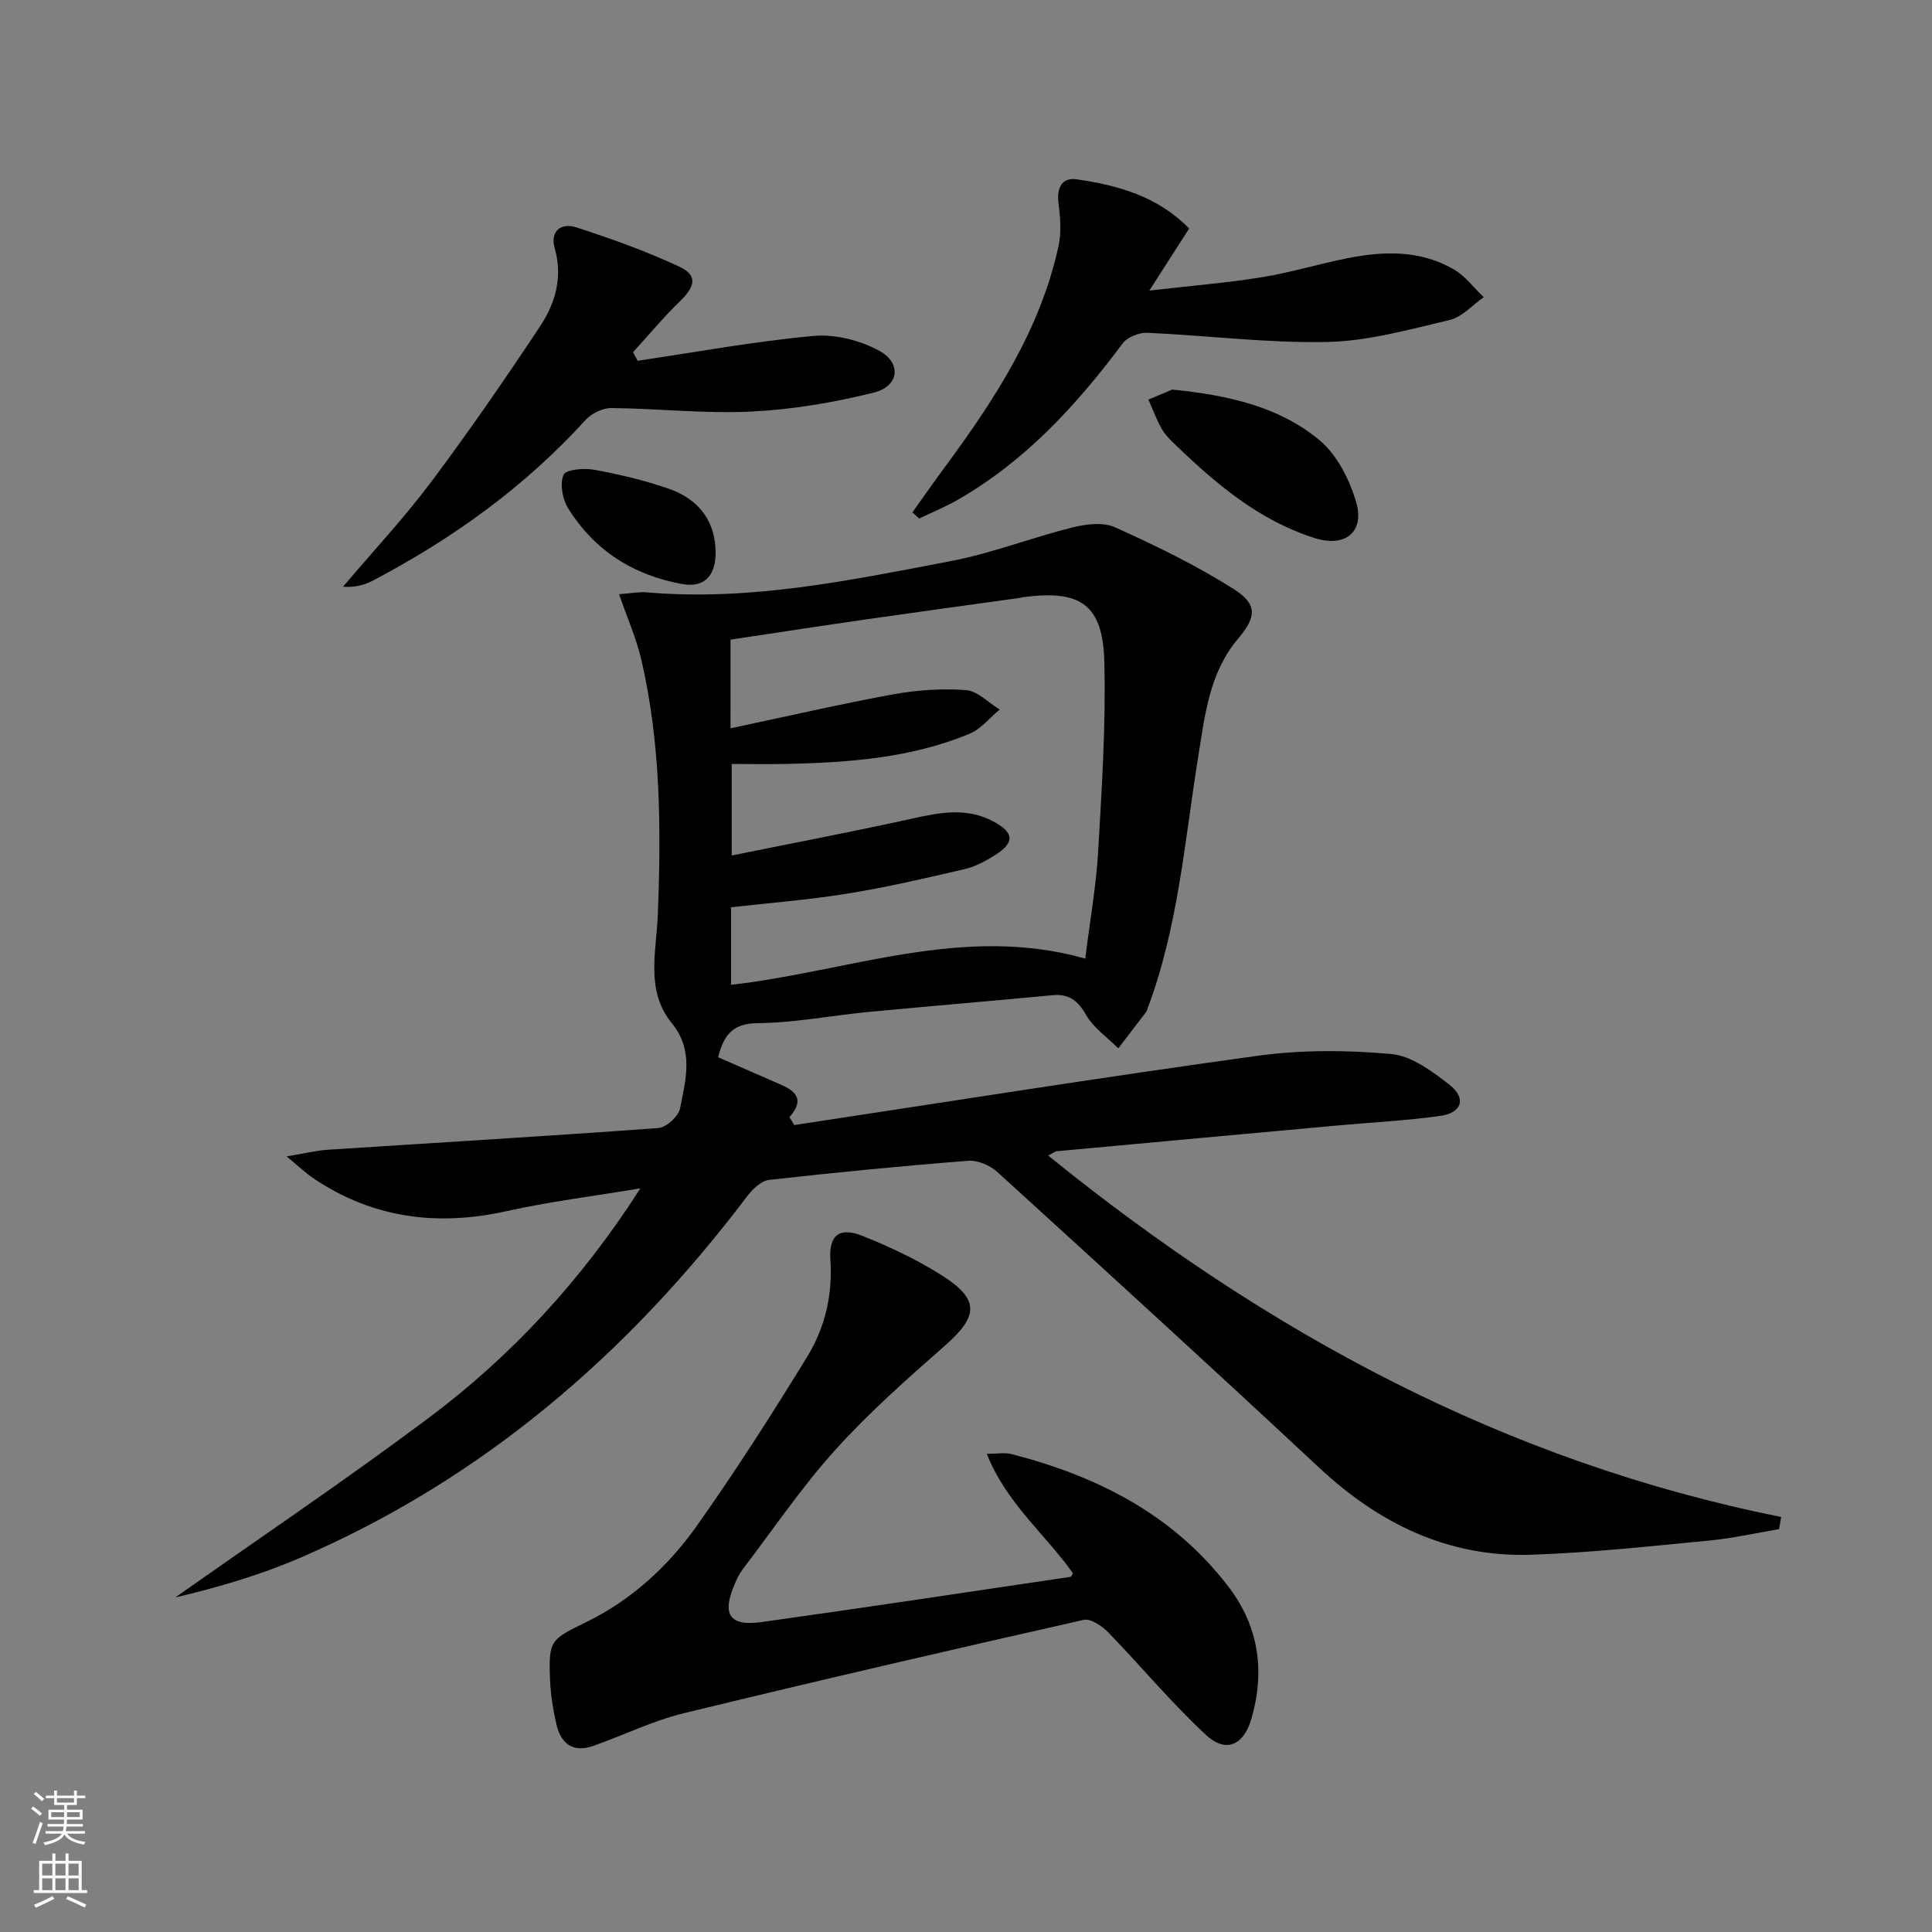
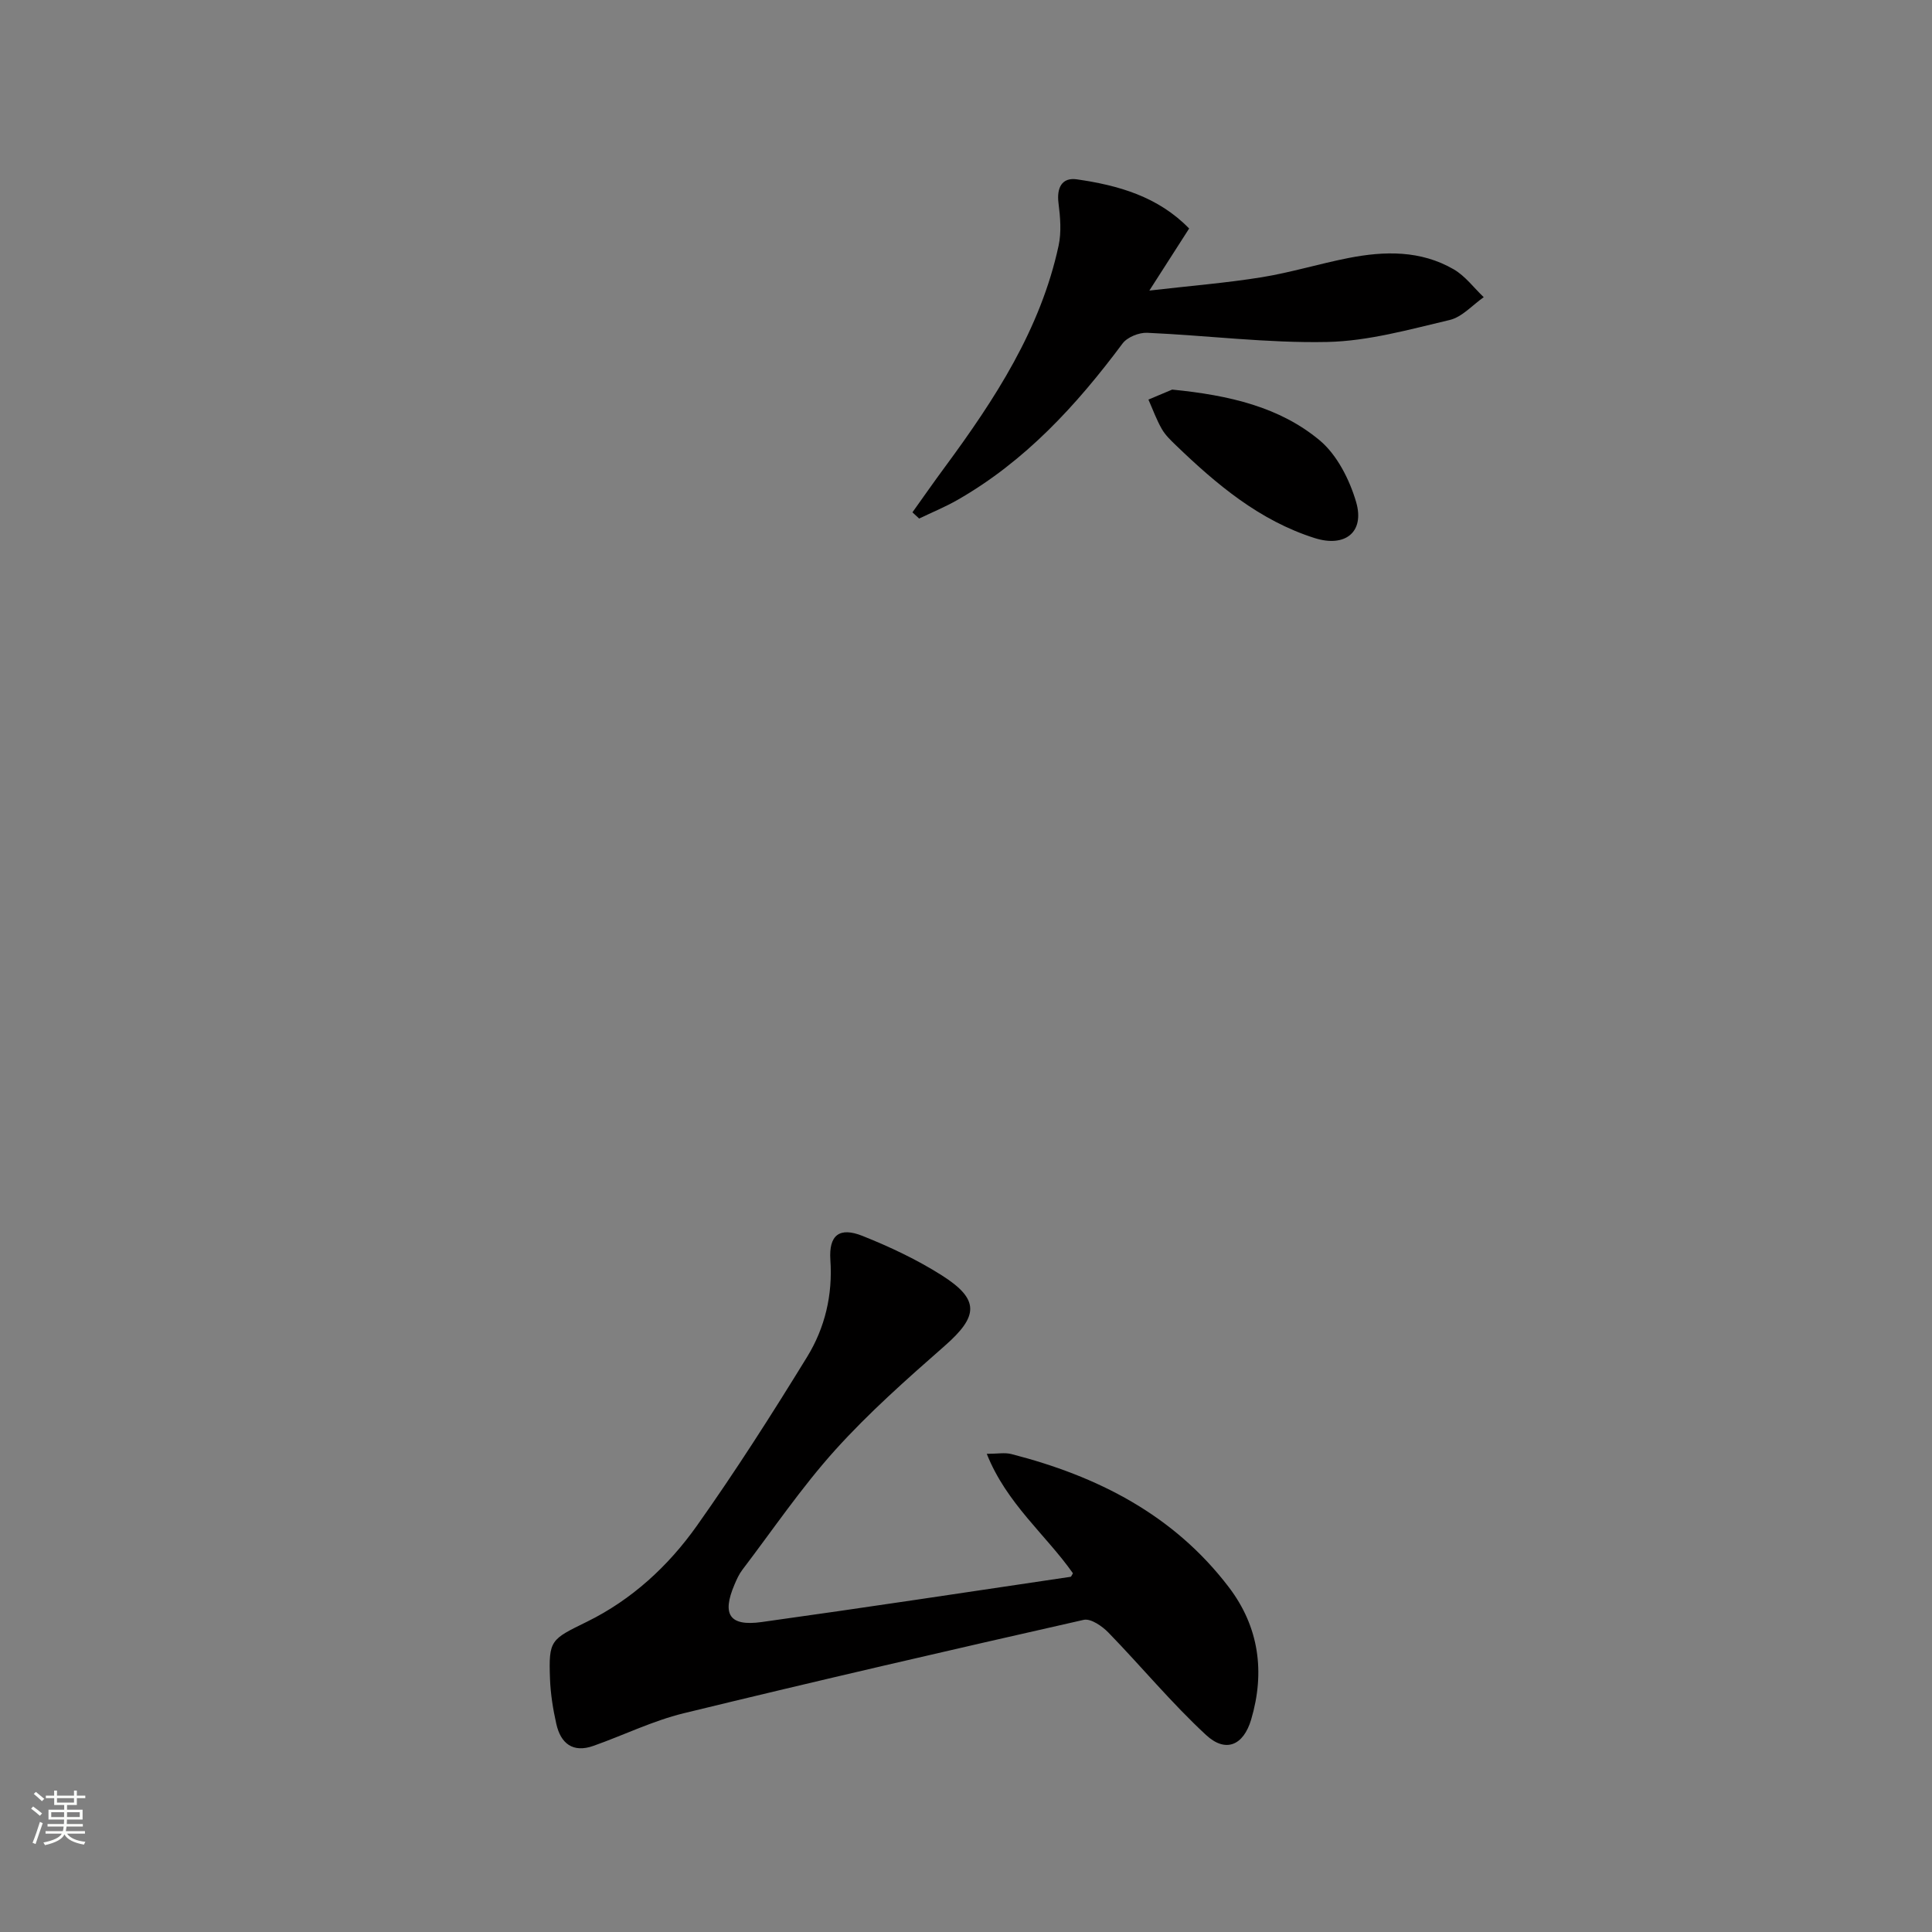
<svg xmlns="http://www.w3.org/2000/svg" enable-background="new 0 0 400 400" viewBox="0 0 400 400">
  <rect x="0" y="0" width="400" height="400" fill="#808080" stroke="none" />
  <g fill="#010000">
-     <path d="m164.44 232.93c31.97-4.84 63.9-9.93 95.92-14.34 9.1-1.25 18.53-1.2 27.68-.37 4.21.38 8.5 3.6 12.08 6.39 3.52 2.74 2.56 5.8-1.89 6.42-7.06.99-14.22 1.34-21.33 1.99-19.37 1.76-38.74 3.54-58.11 5.33-.3.03-.57.27-1.78.89 45.12 36.57 94.52 63.38 151.76 74.83-.14.84-.29 1.68-.43 2.52-4.84.81-9.65 1.91-14.52 2.37-12.24 1.17-24.48 2.52-36.76 2.93-17.22.58-31.53-6.43-44.01-18.08-22.03-20.57-44.29-40.88-66.57-61.17-1.51-1.38-4.09-2.47-6.06-2.31-13.75 1.07-27.48 2.41-41.19 3.96-1.62.18-3.4 1.88-4.5 3.33-24.65 32.61-54.72 58.55-92.5 74.87-8.31 3.59-17.06 6.16-25.93 8.24 17.43-12.29 35.13-24.22 52.21-36.98 17.3-12.92 31.84-28.61 44.08-47.72-9.85 1.65-18.84 2.75-27.63 4.71-14.37 3.2-27.72 1.52-40.04-6.76-1.56-1.05-2.94-2.38-5.59-4.55 3.77-.63 6.1-1.22 8.45-1.38 22.85-1.49 45.71-2.82 68.55-4.51 1.64-.12 4.16-2.43 4.47-4.06 1.15-5.94 2.93-11.95-1.73-17.67-5.48-6.73-3.17-14.79-2.87-22.52.68-17.63.61-35.26-3.39-52.58-1.02-4.43-2.9-8.65-4.64-13.69 2.56-.18 4.18-.52 5.75-.38 21.34 1.86 42.08-2.49 62.79-6.44 8.57-1.63 16.82-4.88 25.32-7 2.81-.7 6.37-1.15 8.83-.03 8.41 3.8 16.79 7.86 24.57 12.79 4.97 3.15 4.71 5.77.89 10.29-5.93 7.02-6.84 15.71-8.21 24.21-2.85 17.68-4.18 35.66-10.62 52.61-.06.16-.1.33-.2.46-1.92 2.51-3.84 5.01-5.76 7.51-2.26-2.26-5.1-4.19-6.64-6.87-1.73-3.01-3.55-4.45-7.02-4.12-12.73 1.21-25.48 2.26-38.21 3.48-7.6.73-15.18 2.24-22.78 2.3-5.16.04-7.01 2.4-8.2 7.06 4.15 1.81 8.37 3.66 12.6 5.5 3.11 1.35 5.6 2.95 2.17 6.91.35.54.67 1.09.99 1.63zm-13.2-82.14c11.63-2.46 22.6-5 33.66-7.03 4.94-.9 10.1-1.25 15.09-.88 2.41.18 4.66 2.61 6.98 4.02-2.06 1.71-3.87 4.04-6.24 5.02-12.02 4.99-24.78 5.94-37.61 6.24-3.92.09-7.85.01-11.63.01v18.95c12.95-2.63 25.31-4.97 37.59-7.69 5.63-1.25 11.08-2.24 16.47.58 4.42 2.32 4.6 4.45.47 7.03-1.95 1.22-4.09 2.39-6.3 2.9-8.06 1.88-16.14 3.76-24.31 5.08-7.97 1.29-16.06 1.91-24.06 2.82v16.06c24.46-2.78 48.02-12.6 73.34-5.43 1-8.03 2.26-15.06 2.67-22.14.75-13.11 1.62-26.26 1.28-39.37-.31-11.84-4.96-14.92-16.89-13.31-.16.02-.32.1-.48.12-10.52 1.47-21.05 2.9-31.57 4.41-9.46 1.36-18.9 2.82-28.45 4.25-.01 5.93-.01 11.39-.01 18.36z" />
    <path d="m222.14 325.73c-5.61-7.98-13.74-14.42-17.84-24.73 2.23 0 3.72-.3 5.06.04 17.83 4.56 33.62 12.56 45.04 27.55 6.29 8.25 7.54 17.61 4.64 27.42-1.6 5.39-5.29 6.95-9.33 3.21-7.16-6.62-13.41-14.2-20.22-21.21-1.3-1.34-3.65-2.96-5.11-2.64-27.65 6.25-55.28 12.63-82.82 19.34-6.4 1.56-12.44 4.54-18.69 6.75-4.25 1.51-6.78-.48-7.69-4.54-.69-3.06-1.19-6.2-1.31-9.33-.3-8.09.17-8.15 7.66-11.83 9.28-4.56 16.83-11.52 22.73-19.84 8.05-11.36 15.56-23.13 22.85-35 3.68-6 5.31-12.8 4.81-20.05-.35-5.15 1.86-6.91 6.67-4.98 5.67 2.26 11.28 4.91 16.42 8.17 7.86 4.99 7.57 8.45.61 14.56-7.85 6.89-15.73 13.86-22.71 21.6-6.98 7.75-12.88 16.47-19.22 24.8-.69.91-1.18 2-1.63 3.07-2.63 6.18-1.03 8.66 5.61 7.74 21.35-2.97 42.66-6.21 63.99-9.37.12-.01.19-.26.48-.73z" />
    <path d="m188.91 106.07c2.26-3.16 4.48-6.35 6.79-9.47 10.3-13.98 19.73-28.43 23.47-45.73.61-2.82.35-5.92-.02-8.83-.4-3.18.72-5.35 3.79-4.91 8.58 1.23 16.82 3.56 23.26 10.18-2.58 4.03-4.97 7.75-8.24 12.85 8.73-1.01 16.04-1.59 23.26-2.76 6.04-.98 11.95-2.8 17.96-3.98 7.48-1.47 14.98-1.62 21.81 2.35 2.38 1.38 4.15 3.81 6.2 5.76-2.34 1.63-4.47 4.11-7.05 4.72-8.36 1.97-16.86 4.37-25.35 4.55-12.4.26-24.84-1.35-37.28-1.9-1.7-.07-4.12.9-5.1 2.22-9.53 12.79-20.15 24.36-34.16 32.38-2.55 1.46-5.3 2.58-7.95 3.86-.48-.45-.93-.87-1.39-1.29z" />
-     <path d="m132.01 74.69c12.14-1.79 24.23-4.02 36.43-5.14 4.44-.41 9.62.91 13.58 3.06 4.72 2.57 4.13 7.37-1.1 8.67-8.3 2.07-16.9 3.52-25.43 3.93-9.6.47-19.26-.64-28.9-.73-1.8-.02-4.12 1.11-5.36 2.47-12.59 13.86-27.52 24.57-44 33.24-1.79.94-3.79 1.47-6.22 1.29 6.1-7.2 12.57-14.13 18.23-21.67 7.87-10.49 15.32-21.31 22.57-32.24 3.15-4.75 4.75-10.17 3.04-16.16-1.03-3.61 1.38-5.35 4.48-4.34 7.21 2.35 14.41 4.91 21.27 8.12 3.88 1.81 3.41 4.05.11 7.25-3.4 3.3-6.44 6.97-9.64 10.48.32.6.63 1.18.94 1.77z" />
    <path d="m242.69 80.66c11.93 1.18 22.24 3.63 30.48 10.46 3.63 3.01 6.23 8.15 7.6 12.81 1.82 6.25-2.28 9.47-8.59 7.47-11.41-3.62-20.3-11.1-28.73-19.22-1.07-1.03-2.2-2.11-2.92-3.38-1.1-1.92-1.86-4.04-2.76-6.07 1.97-.83 3.97-1.67 4.92-2.07z" />
-     <path d="m148.16 114.64c-.05 4.62-2.43 7.08-6.85 6.29-10.13-1.81-18.3-6.95-23.73-15.78-1.15-1.87-1.69-4.99-.9-6.85.46-1.09 4.22-1.43 6.3-1.05 5.19.95 10.39 2.18 15.38 3.9 6.63 2.26 9.86 7.12 9.8 13.49z" />
  </g>
  <path d="m6.44 374.46.42-.45c.65.47 1.27.95 1.85 1.44l-.45.49c-.65-.56-1.25-1.06-1.82-1.48m.93 7.33-.63-.26c.55-1.36 1.05-2.8 1.52-4.33.19.1.38.19.59.27-.46 1.29-.95 2.73-1.48 4.32m-.38-10.38.44-.42c.43.34 1.01.82 1.74 1.44l-.49.49c-.53-.51-1.09-1.01-1.69-1.51m2.5.35h1.72v-1.04h.59v1.04h3.52v-1.04h.59v1.04h1.75v.53h-1.75v1.42h-2.03v.97h3.22v2.03h-3.24c0 .35-.01.66-.03.93h3.32v.53h-3.37c-.03.27-.08.58-.15.94h3.96v.53h-3.71c.67.92 1.93 1.48 3.79 1.68-.13.24-.23.44-.29.59-2.13-.38-3.48-1.08-4.04-2.12-.43.97-1.77 1.72-4.03 2.23-.09-.19-.2-.37-.33-.55 2.1-.42 3.37-1.03 3.81-1.83h-3.36v-.53h3.58c.08-.29.13-.61.16-.94h-3.33v-.53h3.39c.02-.27.04-.58.04-.93h-3.23v-2.03h3.25v-.97h-2.07v-1.42h-1.73zm1.12 3.44v1h2.65c.01-.3.02-.44.01-.4v-.25-.35zm1.19-2h3.52v-.91h-3.52zm4.71 2h-2.63v.59c0 .15-.01.28-.01.4h2.64z" fill="#fbfcfa" />
-   <path d="m13.56 383.74h.63v1.52h2.72v6.07h1.13v.6h-11.06v-.6h1.13v-6.07h2.73v-1.52h.63v1.52h2.1v-1.52zm-2.69 8.83.38.56c-1.24.63-2.53 1.25-3.85 1.85-.1-.21-.21-.42-.34-.63 1.36-.55 2.63-1.15 3.81-1.78m-2.13-4.27h2.1v-2.45h-2.1zm0 3.04h2.1v-2.46h-2.1zm2.72-3.04h2.1v-2.45h-2.1zm0 3.04h2.1v-2.46h-2.1zm6.07 3.6c-1.41-.71-2.7-1.3-3.86-1.78l.35-.56c1.45.62 2.75 1.19 3.84 1.72zm-1.25-9.09h-2.1v2.45h2.1zm-2.09 5.49h2.1v-2.46h-2.1z" fill="#fbfcfa" />
</svg>